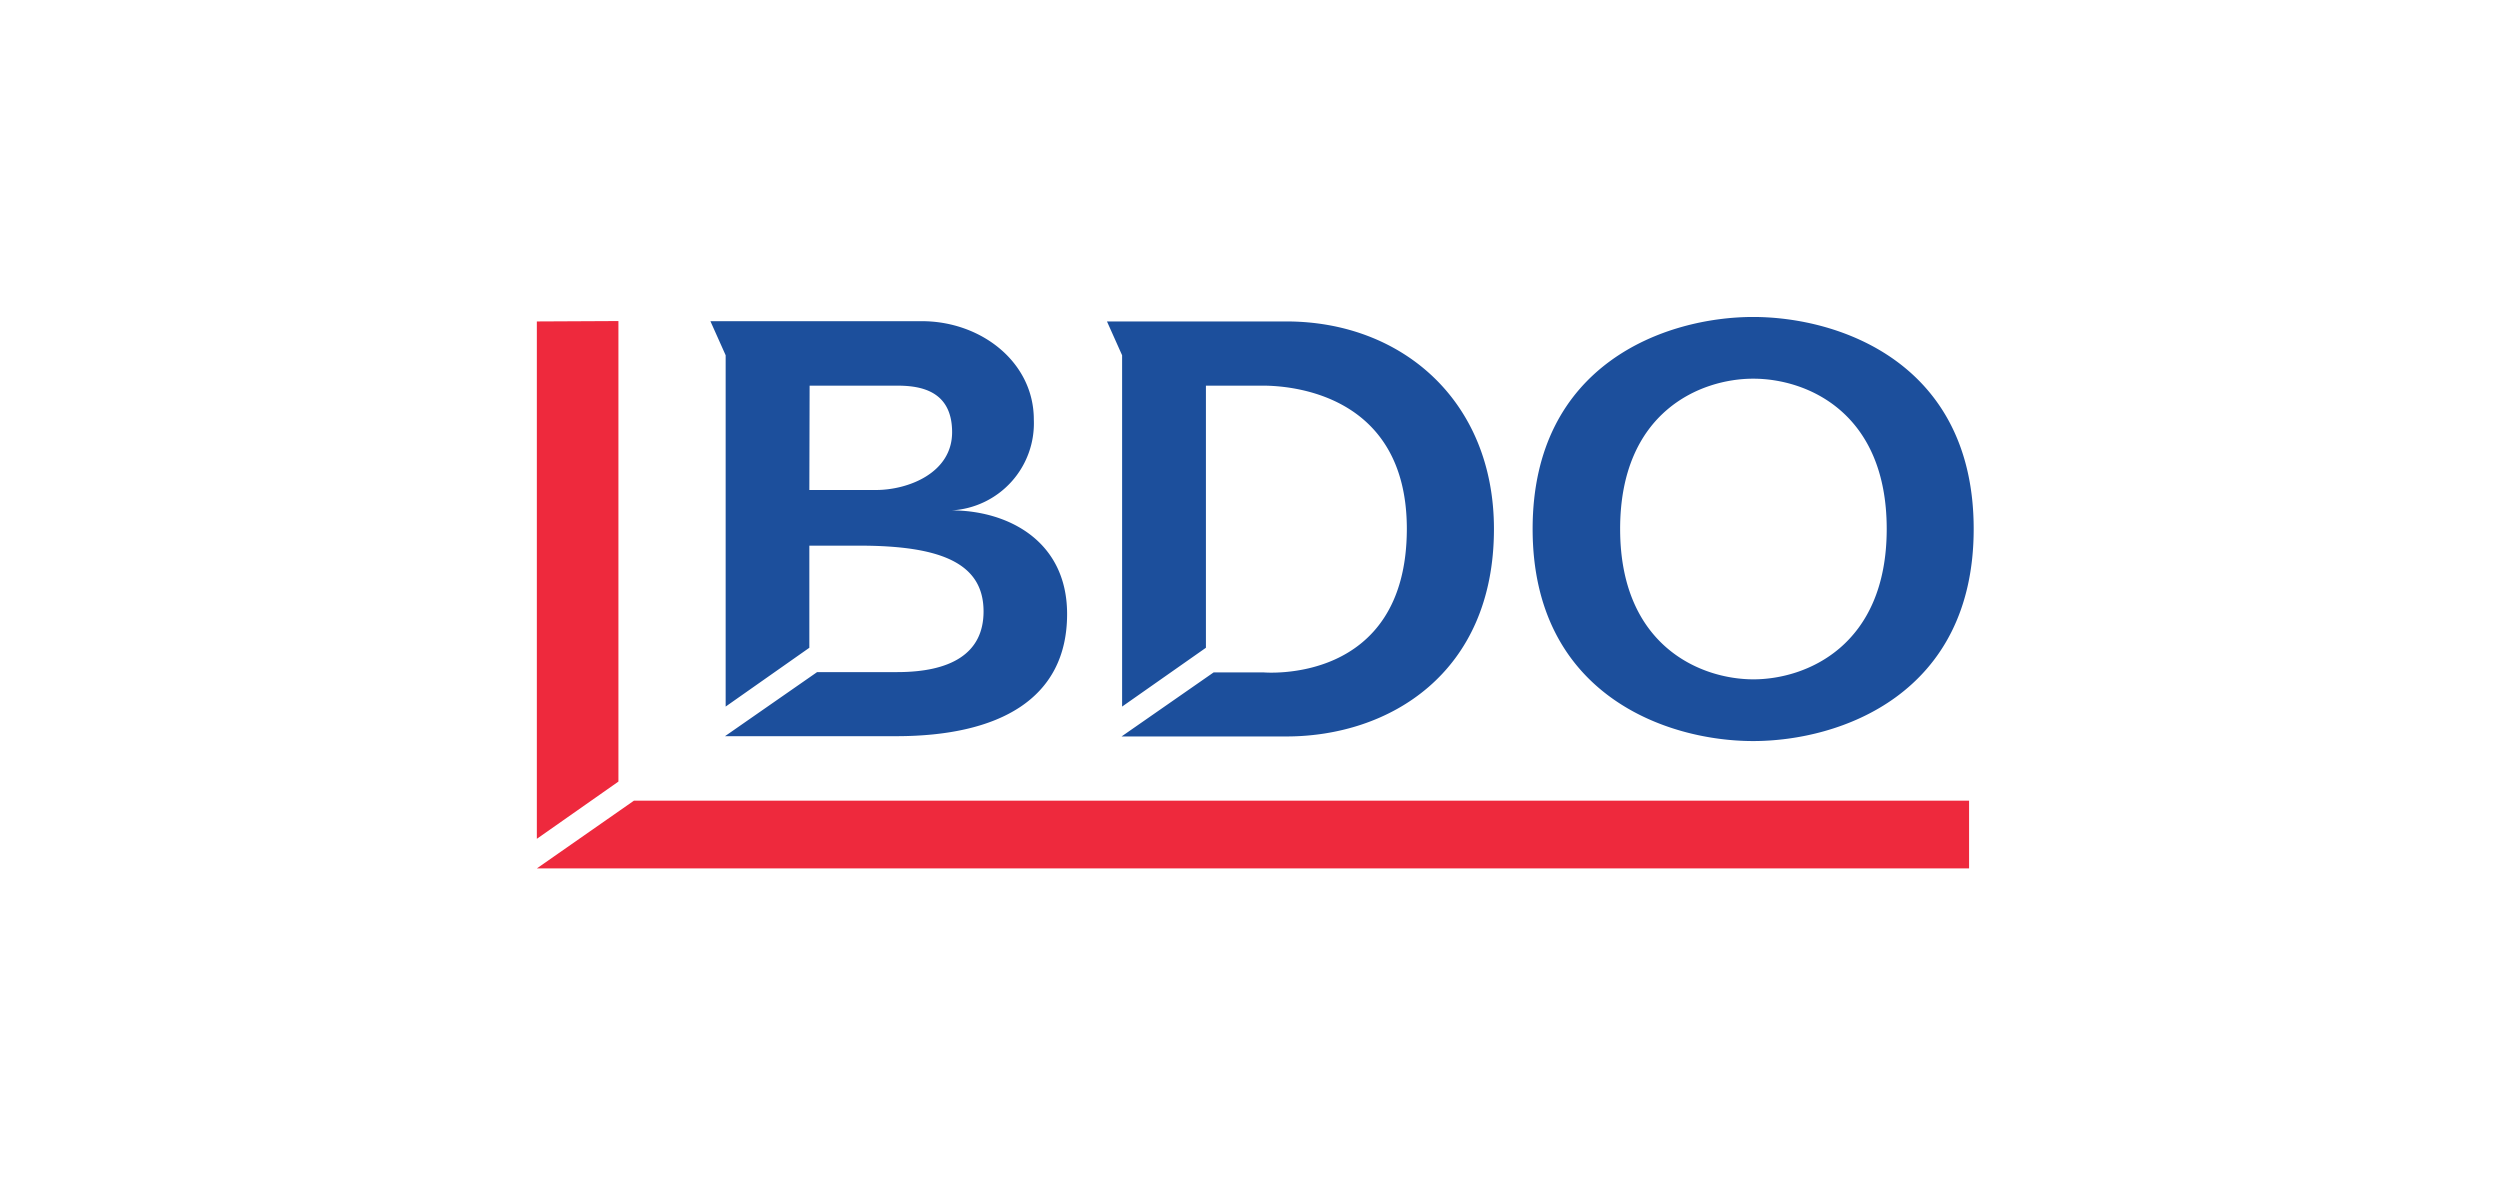
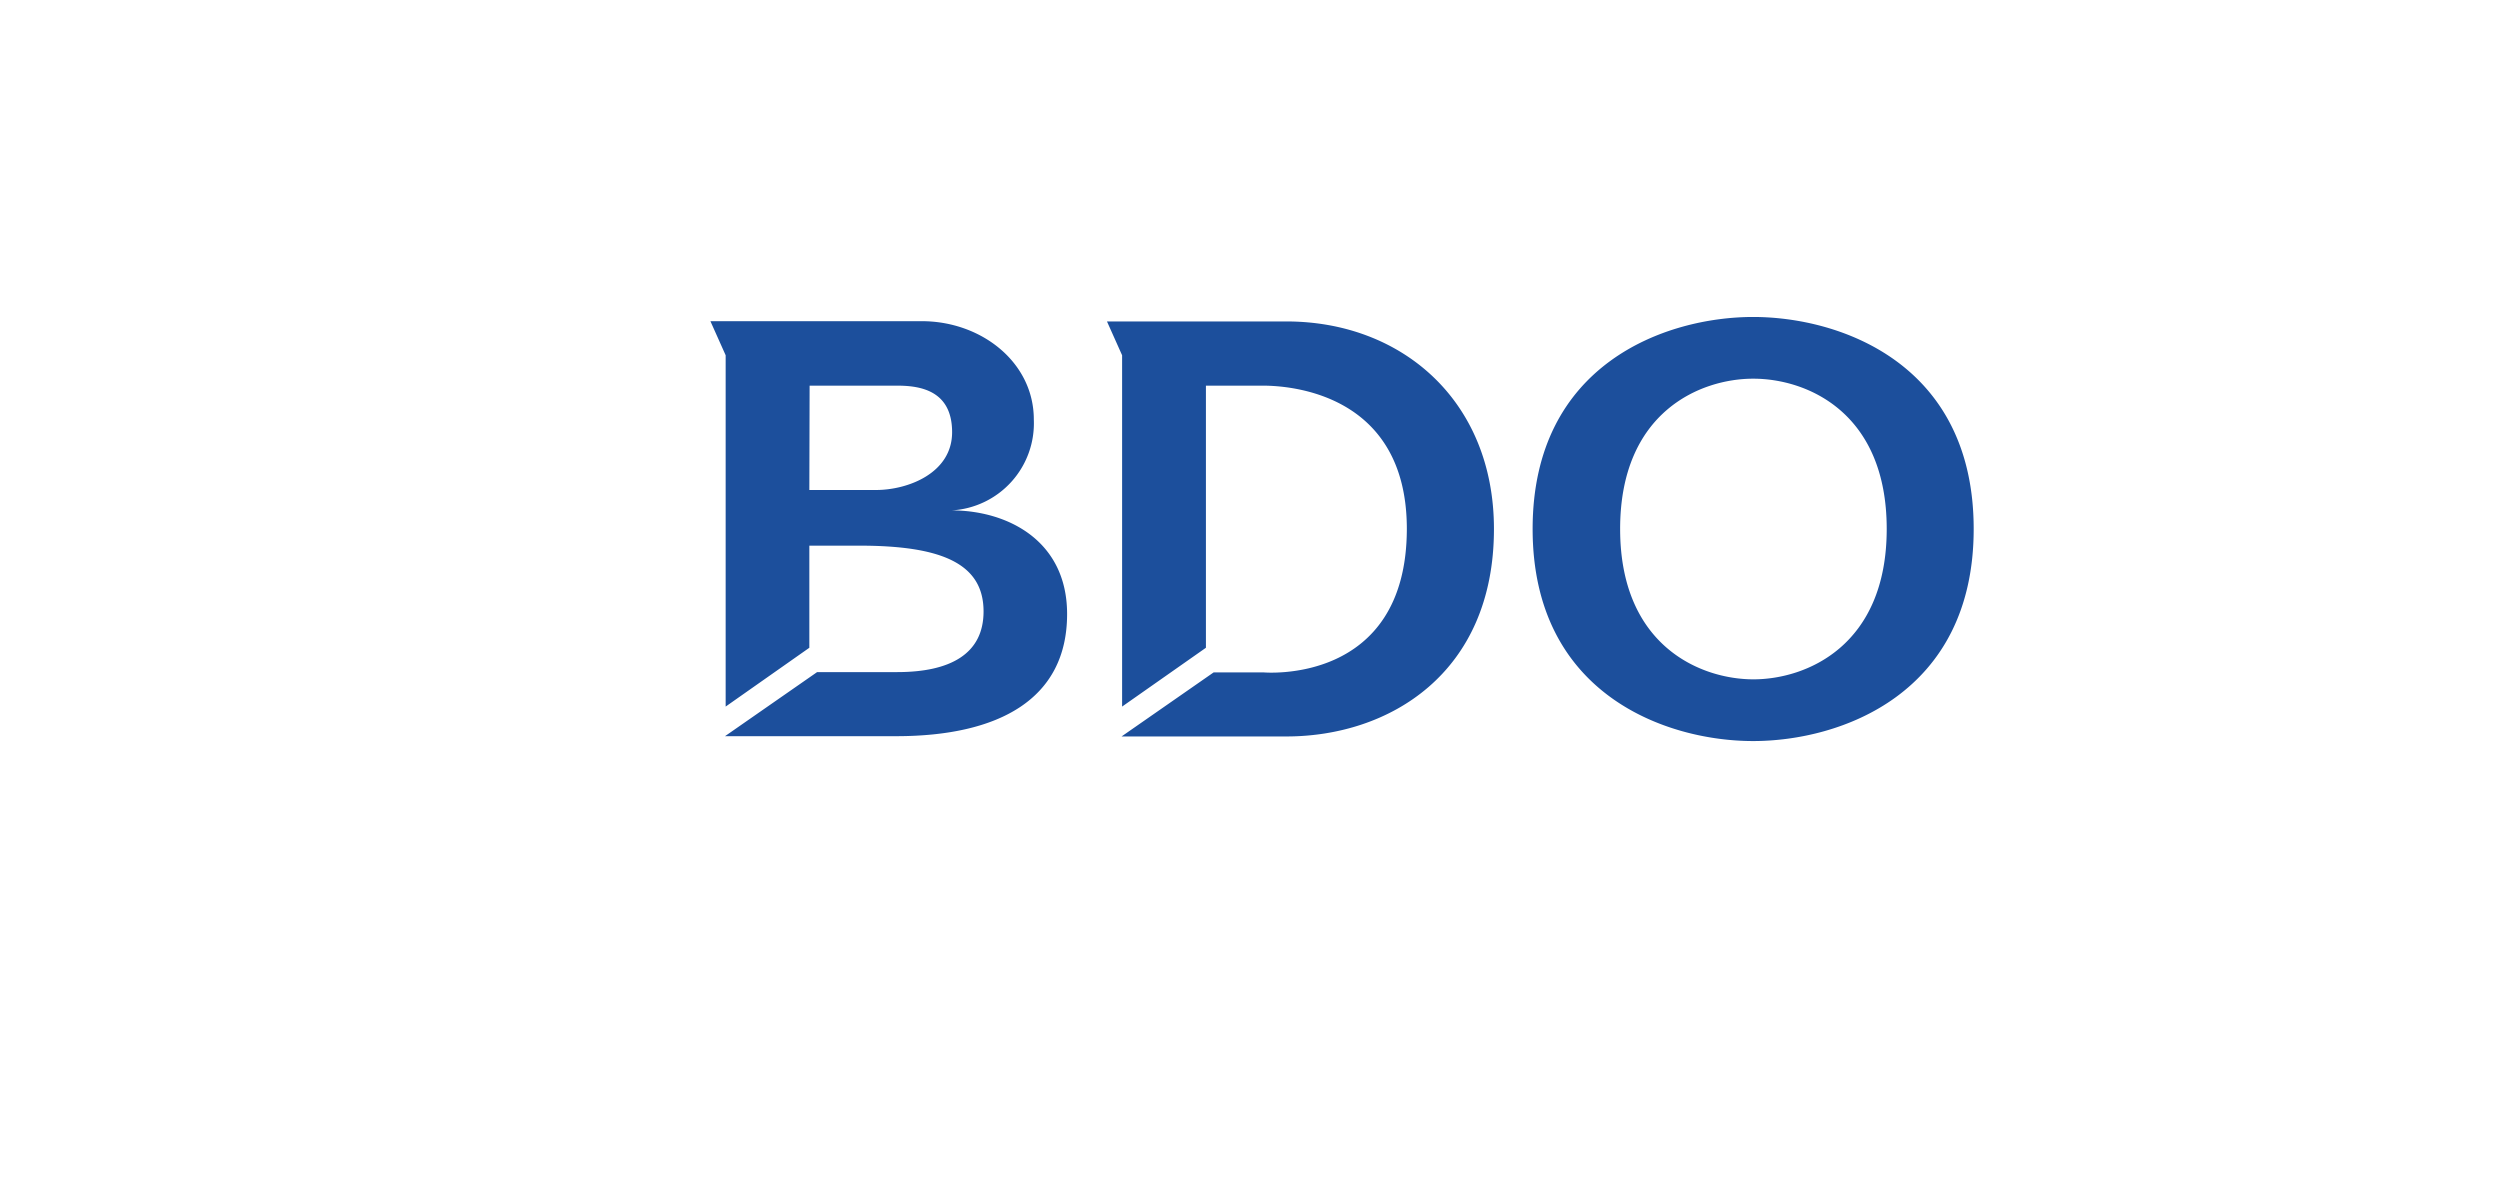
<svg xmlns="http://www.w3.org/2000/svg" id="logos" viewBox="0 0 190 90">
  <defs>
    <style>.cls-1{fill:#1c4f9c;}.cls-2{fill:#ee293d;}</style>
  </defs>
  <path class="cls-1" d="M133.24,24.09c-6.59,0-16.76,3.53-16.76,16.11s10.17,16.12,16.76,16.12S150,52.79,150,40.2,139.83,24.09,133.24,24.09ZM54,24.43,55.15,27v26.7l6.36-4.47V41.47h3.81c6.25,0,9.43,1.36,9.43,5,0,3.24-2.55,4.61-6.56,4.61H62.1l-7,4.87h13c7.79,0,13-2.8,13-9.28,0-5.66-4.63-7.88-8.77-7.88a6.63,6.63,0,0,0,6.24-6.91c0-4.35-4-7.47-8.51-7.47H54Zm30.13,0L85.28,27v26.7l6.37-4.47V29.31H96c1.79,0,10.92.45,10.92,10.89C106.9,52.12,96,51.1,96,51.1H92.24l-7,4.87H97.77c7.79,0,15.77-4.78,15.77-15.77,0-9.74-7-15.77-15.77-15.77Zm49.13,4.35c4,0,10.13,2.5,10.13,11.42s-6.15,11.43-10.13,11.43-10.13-2.51-10.13-11.43S129.26,28.78,133.24,28.78Zm-71.73.53h6.68c1.83,0,4.15.43,4.15,3.54S69,37.24,66.57,37.24H61.51Z" />
-   <path class="cls-2" d="M40.8,24.43V63.75L47,59.4v-35Zm7.38,36.42L40.8,66H149.65V60.85Z" />
</svg>